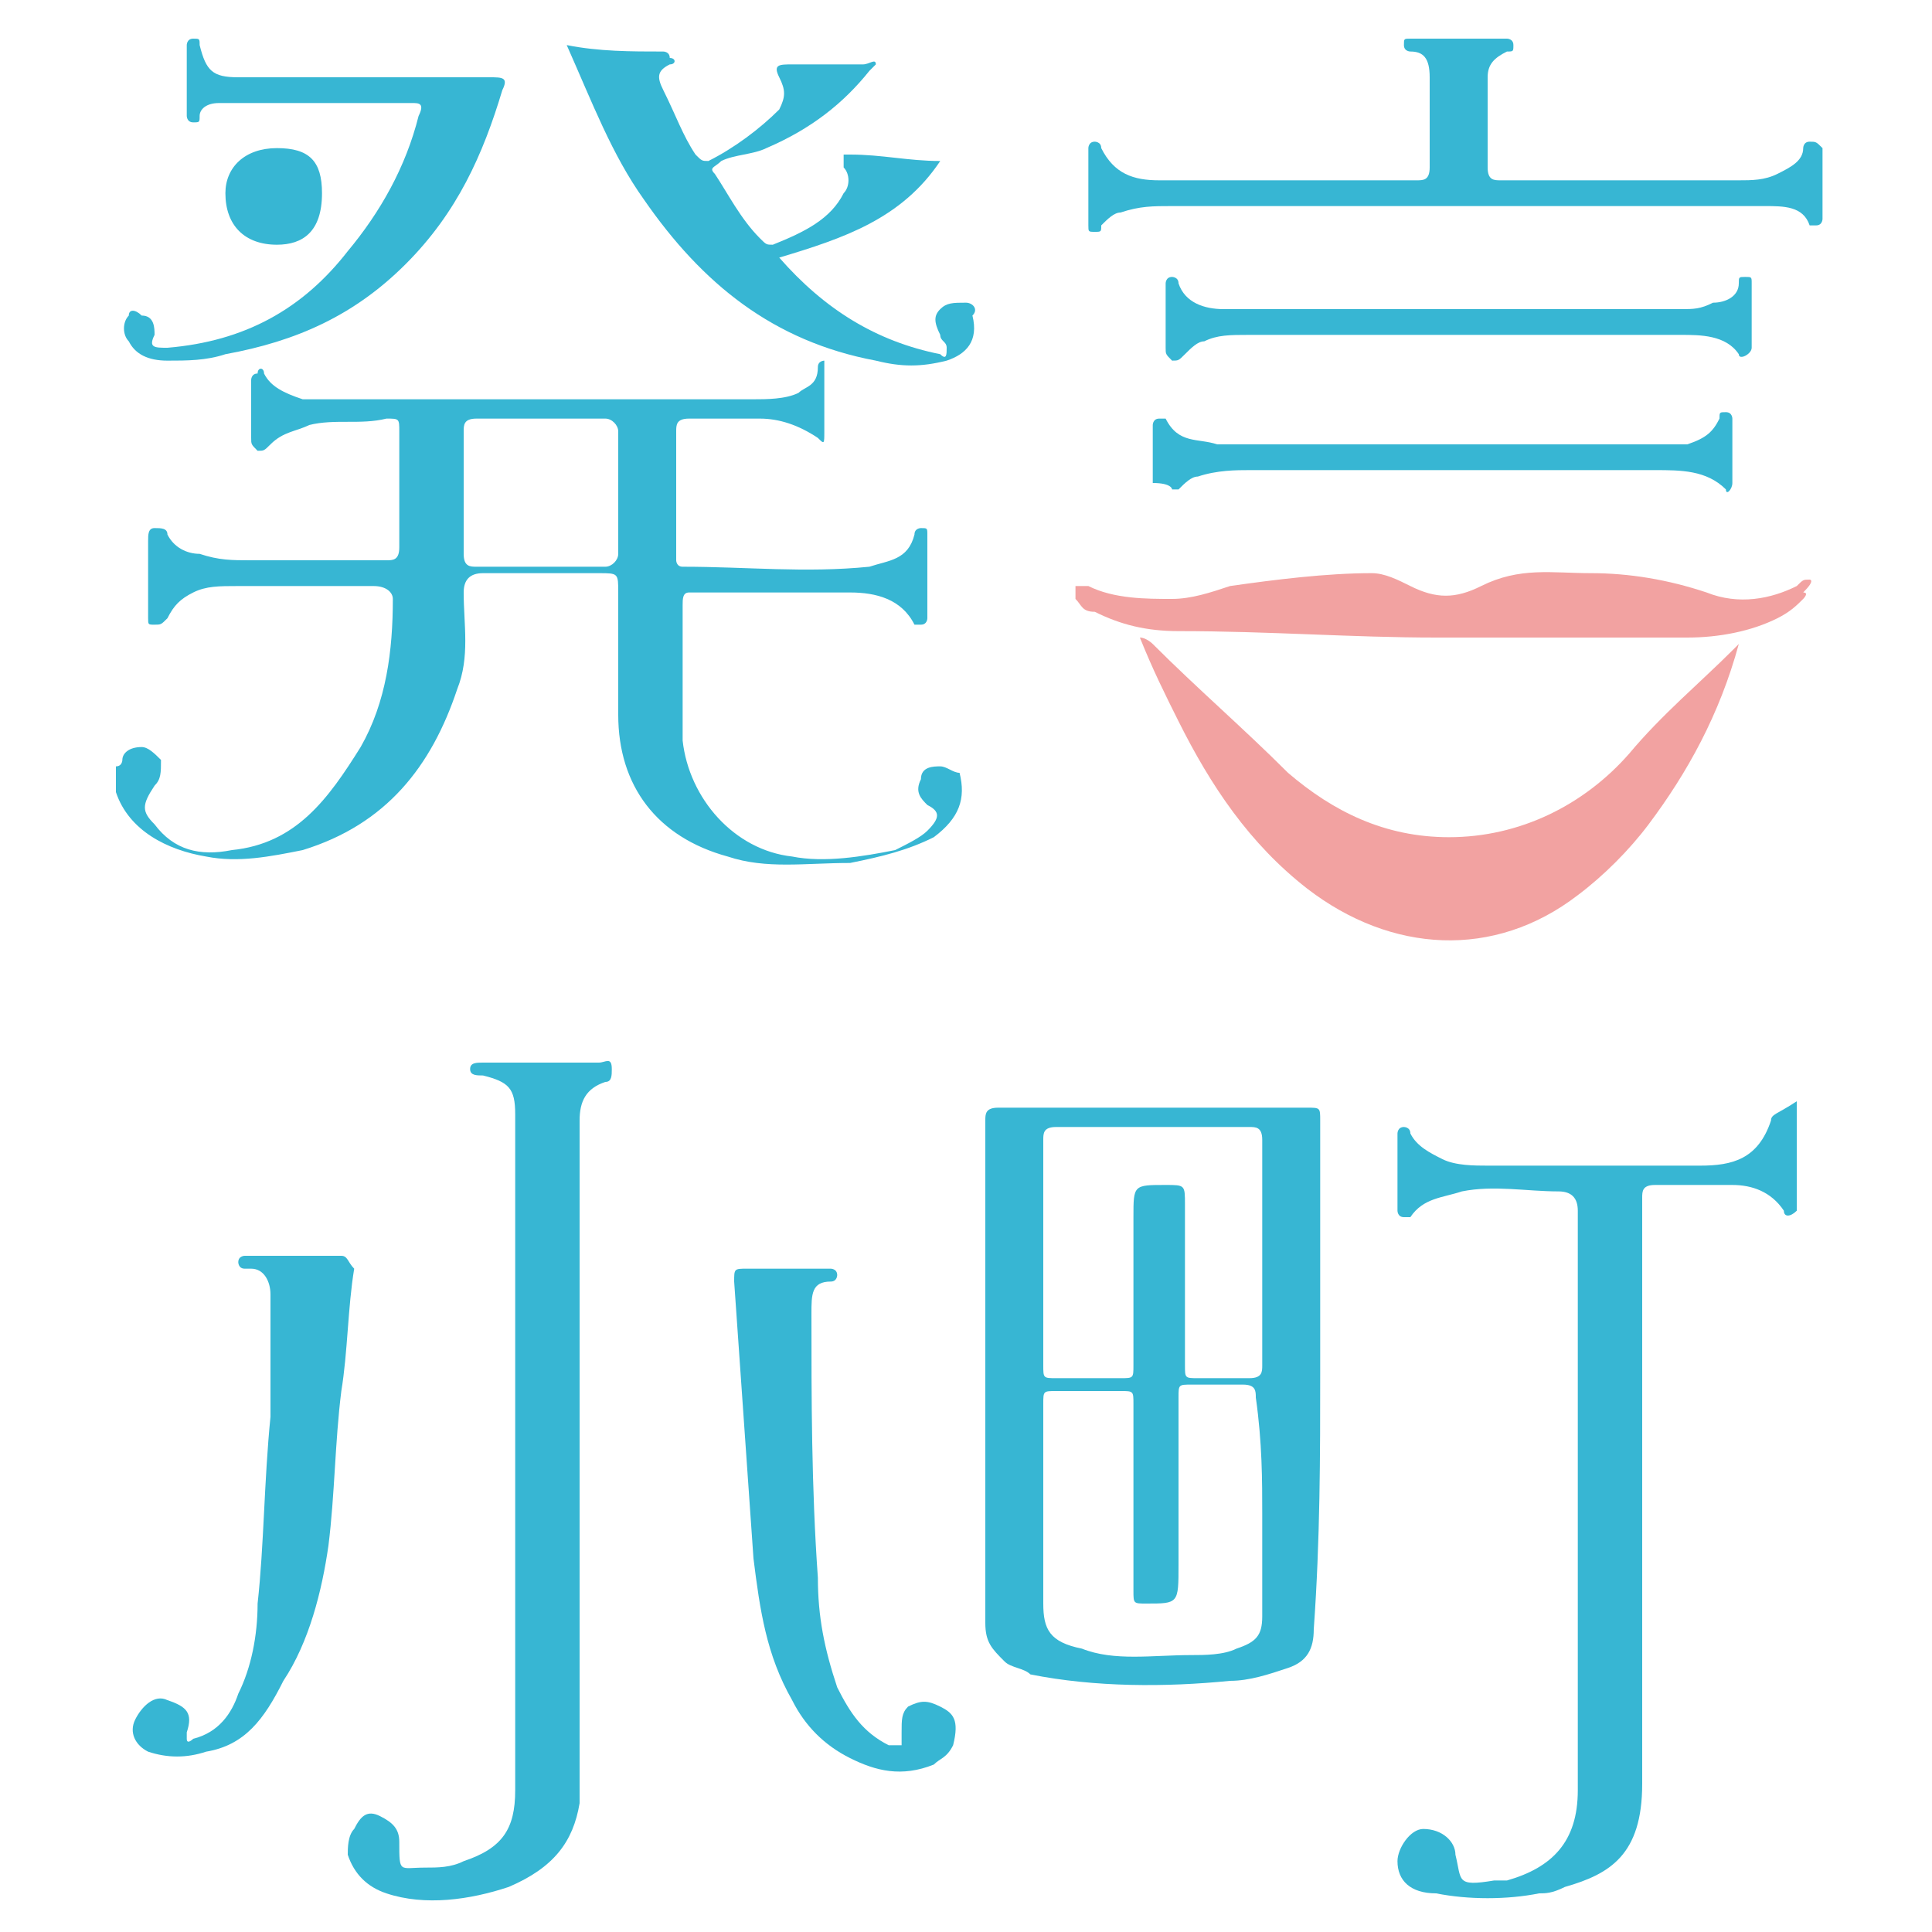
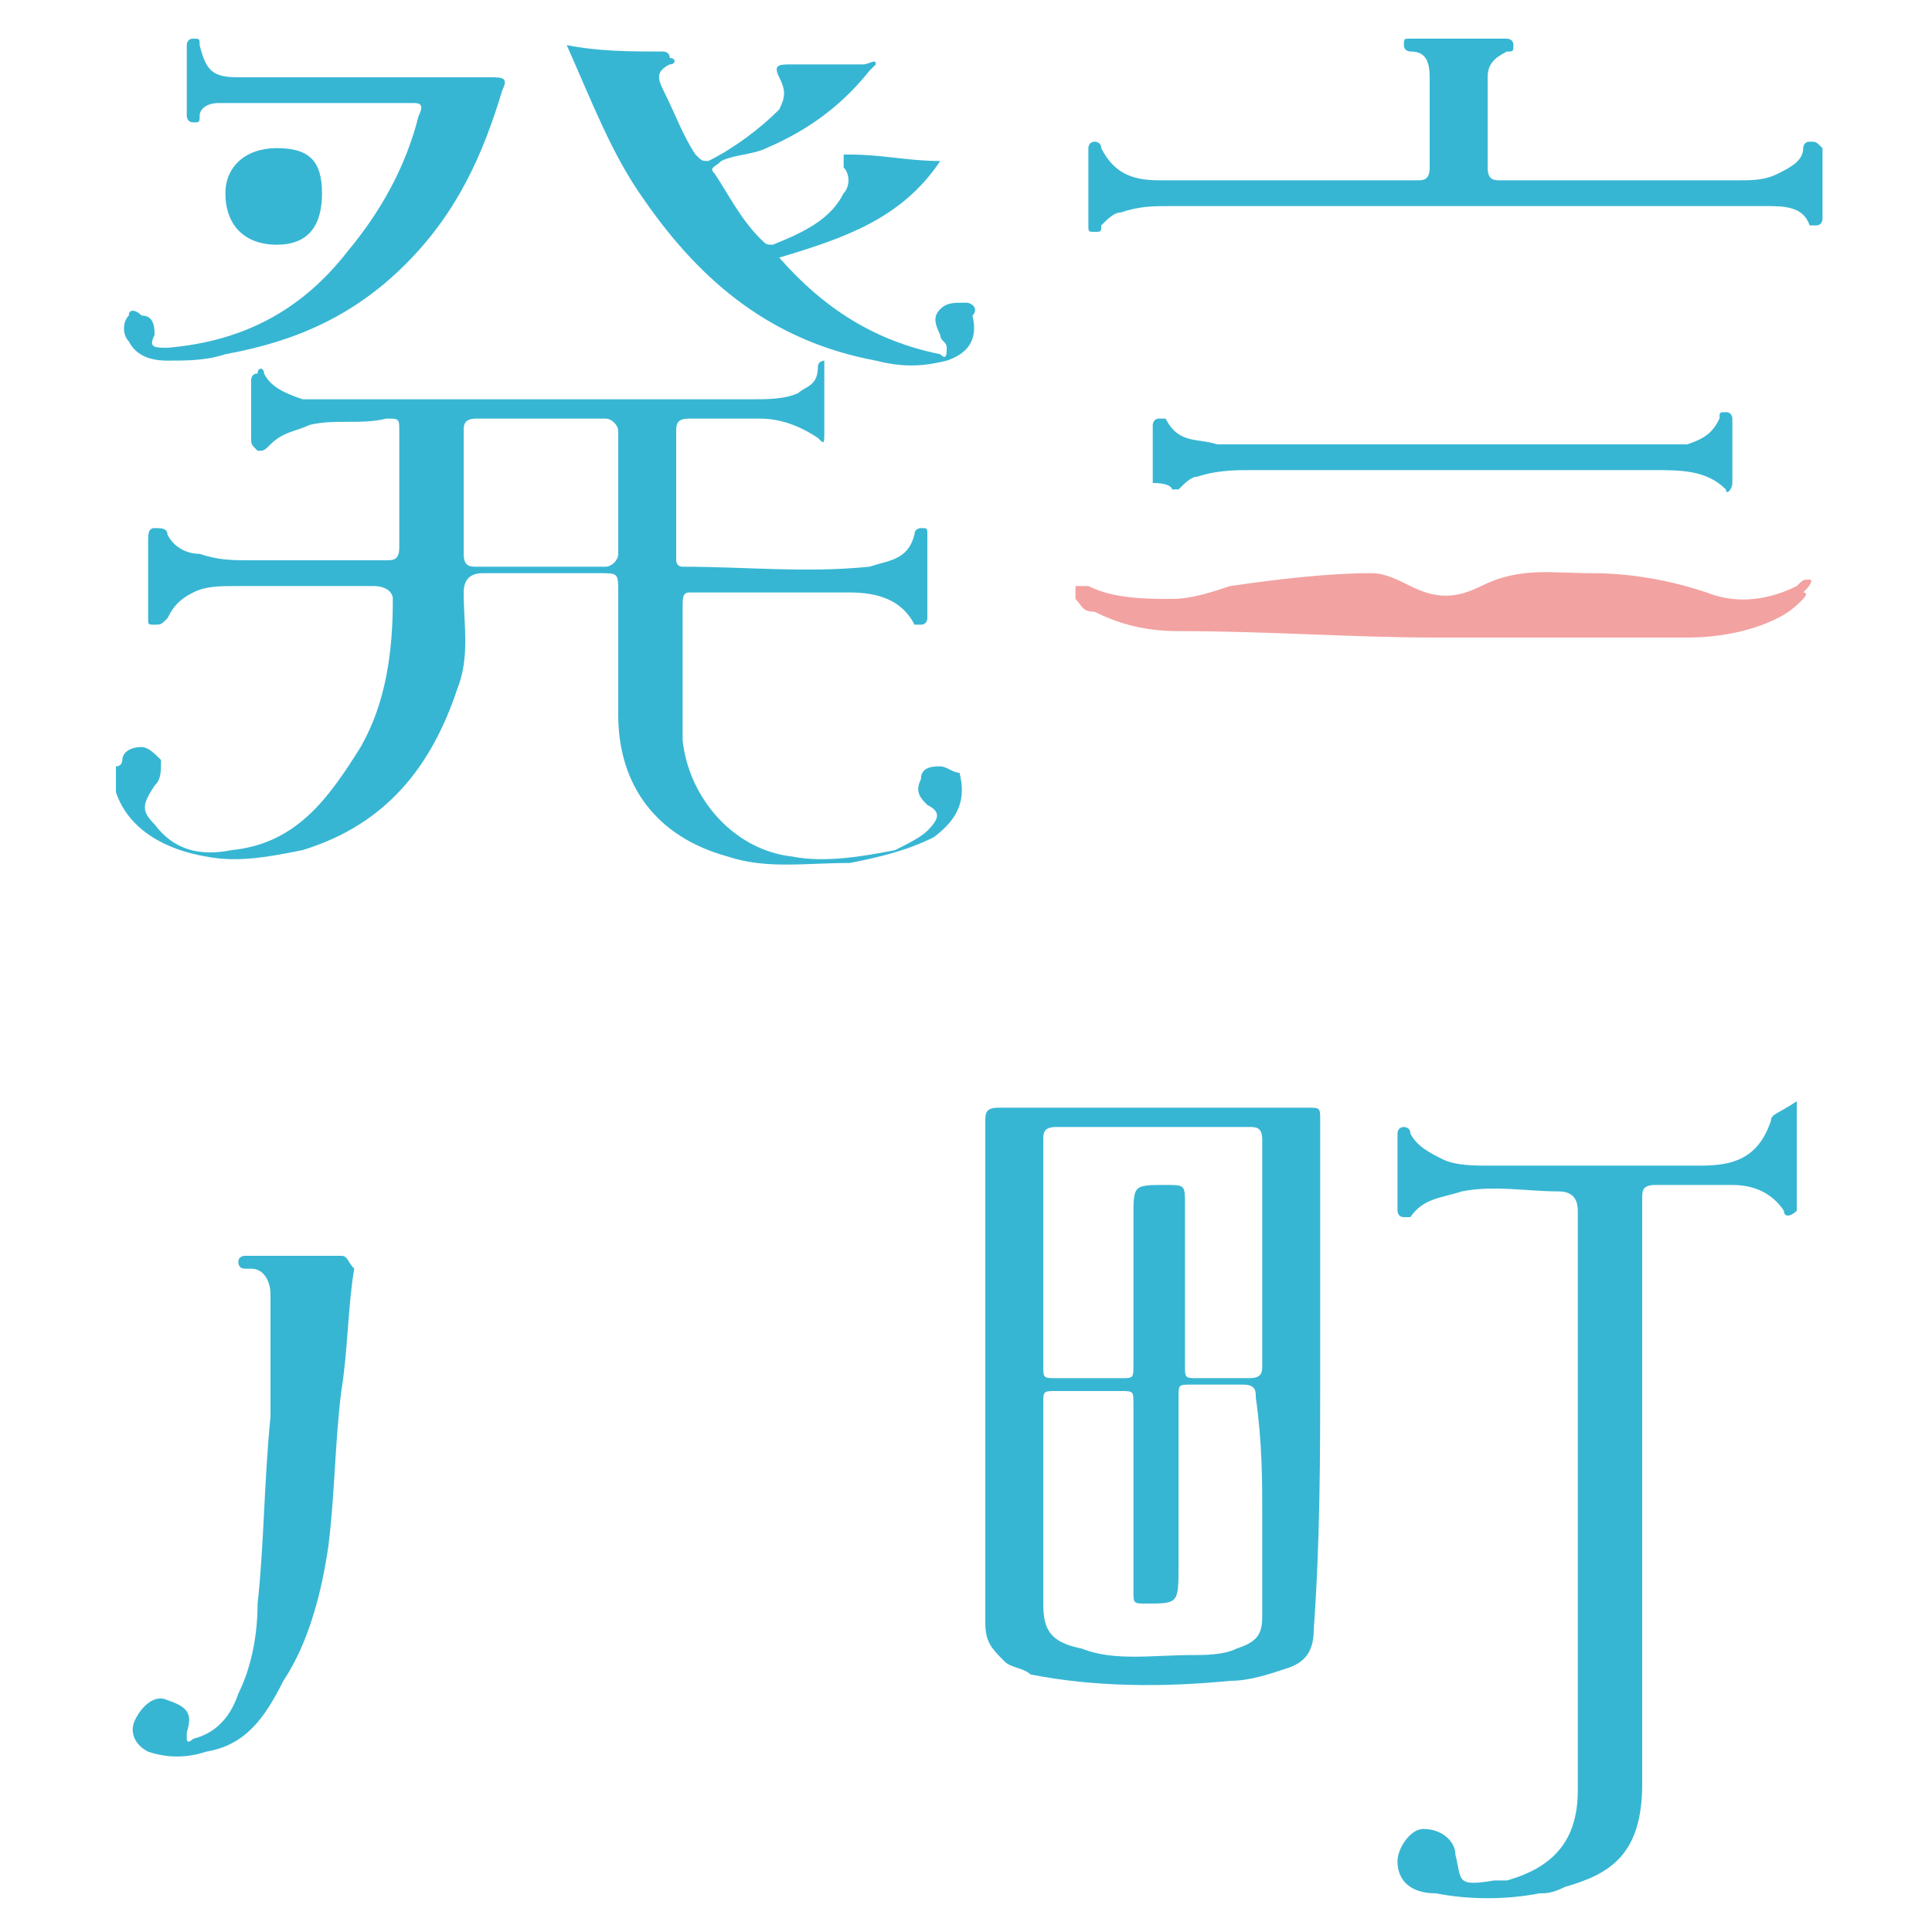
<svg xmlns="http://www.w3.org/2000/svg" version="1.2" baseProfile="tiny" id="图层_1" x="0px" y="0px" viewBox="0 0 30 30" overflow="visible" xml:space="preserve">
  <g>
    <path fill="#37B6D3" d="M14.6,11.9c-0.1,0-0.3,0-0.3,0.2c-0.1,0.2,0,0.3,0.1,0.4c0.2,0.1,0.2,0.2,0,0.4c-0.1,0.1-0.3,0.2-0.5,0.3   c-0.5,0.1-1.1,0.2-1.6,0.1c-0.9-0.1-1.6-0.9-1.7-1.8c0-0.7,0-1.4,0-2.1c0-0.1,0-0.2,0.1-0.2c0.8,0,1.7,0,2.5,0c0.4,0,0.8,0.1,1,0.5   c0,0,0.1,0,0.1,0c0.1,0,0.1-0.1,0.1-0.1c0-0.4,0-0.9,0-1.3c0-0.1,0-0.1-0.1-0.1c0,0-0.1,0-0.1,0.1c-0.1,0.4-0.4,0.4-0.7,0.5   c-1,0.1-1.9,0-2.9,0c-0.1,0-0.1-0.1-0.1-0.1c0-0.7,0-1.3,0-2c0-0.1,0-0.2,0.2-0.2c0.4,0,0.8,0,1.1,0c0.3,0,0.6,0.1,0.9,0.3   c0.1,0.1,0.1,0.1,0.1-0.1c0-0.3,0-0.7,0-1c0,0,0-0.1,0-0.1c0,0-0.1,0-0.1,0.1C12.7,6,12.5,6,12.4,6.1c-0.2,0.1-0.5,0.1-0.7,0.1   c-2.1,0-4.3,0-6.4,0c-0.2,0-0.4,0-0.6,0C4.4,6.1,4.2,6,4.1,5.8c0-0.1-0.1-0.1-0.1,0c-0.1,0-0.1,0.1-0.1,0.1c0,0.3,0,0.6,0,0.9   c0,0.1,0,0.1,0.1,0.2c0.1,0,0.1,0,0.2-0.1c0.2-0.2,0.4-0.2,0.6-0.3c0.4-0.1,0.8,0,1.2-0.1c0.2,0,0.2,0,0.2,0.2c0,0.6,0,1.2,0,1.8   c0,0.2-0.1,0.2-0.2,0.2c-0.7,0-1.4,0-2.1,0c-0.3,0-0.5,0-0.8-0.1C2.9,8.6,2.7,8.5,2.6,8.3c0-0.1-0.1-0.1-0.2-0.1   c-0.1,0-0.1,0.1-0.1,0.2c0,0.4,0,0.8,0,1.2c0,0.1,0,0.1,0.1,0.1c0.1,0,0.1,0,0.2-0.1c0.1-0.2,0.2-0.3,0.4-0.4   c0.2-0.1,0.4-0.1,0.7-0.1c0.7,0,1.4,0,2.1,0c0.2,0,0.3,0.1,0.3,0.2c0,0.8-0.1,1.6-0.5,2.3c-0.5,0.8-1,1.5-2,1.6   c-0.5,0.1-0.9,0-1.2-0.4c-0.2-0.2-0.2-0.3,0-0.6c0.1-0.1,0.1-0.2,0.1-0.4c-0.1-0.1-0.2-0.2-0.3-0.2c-0.2,0-0.3,0.1-0.3,0.2   c0,0,0,0.1-0.1,0.1c0,0.1,0,0.3,0,0.4c0.2,0.6,0.8,0.9,1.4,1c0.5,0.1,1,0,1.5-0.1c1.3-0.4,2-1.3,2.4-2.5c0.2-0.5,0.1-1,0.1-1.5   c0-0.2,0.1-0.3,0.3-0.3c0.6,0,1.2,0,1.8,0c0.3,0,0.3,0,0.3,0.3c0,0.6,0,1.2,0,1.9c0,1.1,0.6,1.9,1.7,2.2c0.6,0.2,1.2,0.1,1.9,0.1   c0.5-0.1,0.9-0.2,1.3-0.4c0.4-0.3,0.5-0.6,0.4-1C14.8,12,14.7,11.9,14.6,11.9z M9.4,8.8c-0.3,0-0.7,0-1,0c-0.3,0-0.7,0-1,0   c-0.1,0-0.2,0-0.2-0.2c0-0.6,0-1.3,0-1.9c0-0.1,0-0.2,0.2-0.2c0.7,0,1.3,0,2,0c0.1,0,0.2,0.1,0.2,0.2c0,0.6,0,1.2,0,1.9   C9.6,8.7,9.5,8.8,9.4,8.8z" />
    <path fill="#37B6D3" d="M27.5,17.4c-0.2,0.6-0.6,0.7-1.1,0.7c-1.1,0-2.2,0-3.3,0c-0.2,0-0.5,0-0.7-0.1c-0.2-0.1-0.4-0.2-0.5-0.4   c0-0.1-0.1-0.1-0.1-0.1c-0.1,0-0.1,0.1-0.1,0.1c0,0.4,0,0.8,0,1.2c0,0,0,0.1,0.1,0.1c0,0,0.1,0,0.1,0c0.2-0.3,0.5-0.3,0.8-0.4   c0.5-0.1,1,0,1.5,0c0.2,0,0.3,0.1,0.3,0.3c0,3,0,6,0,9c0,0.8-0.4,1.2-1.1,1.4c-0.1,0-0.2,0-0.2,0c-0.6,0.1-0.5,0-0.6-0.4   c0-0.2-0.2-0.4-0.5-0.4c-0.2,0-0.4,0.3-0.4,0.5c0,0.3,0.2,0.5,0.6,0.5c0.5,0.1,1.1,0.1,1.6,0c0.1,0,0.2,0,0.4-0.1   c0.7-0.2,1.2-0.5,1.2-1.6c0-3,0-5.9,0-8.9c0-0.1,0-0.1,0-0.2c0-0.1,0-0.2,0.2-0.2c0.4,0,0.8,0,1.2,0c0.3,0,0.6,0.1,0.8,0.4   c0,0.1,0.1,0.1,0.2,0c0-0.6,0-1.1,0-1.7C27.6,17.3,27.5,17.3,27.5,17.4z" />
    <path fill="#37B6D3" d="M20.5,21.3c0-1.3,0-2.6,0-3.9c0-0.2,0-0.2-0.2-0.2c-1.6,0-3.2,0-4.8,0c-0.2,0-0.2,0.1-0.2,0.2   c0,2.6,0,5.2,0,7.8c0,0.3,0.1,0.4,0.3,0.6c0.1,0.1,0.3,0.1,0.4,0.2c1,0.2,2.1,0.2,3.1,0.1c0.3,0,0.6-0.1,0.9-0.2   c0.3-0.1,0.4-0.3,0.4-0.6C20.5,23.9,20.5,22.6,20.5,21.3z M16.2,19.4c0-0.6,0-1.1,0-1.7c0-0.1,0-0.2,0.2-0.2c1,0,2,0,3,0   c0.1,0,0.2,0,0.2,0.2c0,1.2,0,2.3,0,3.5c0,0.1,0,0.2-0.2,0.2c-0.3,0-0.5,0-0.8,0c-0.2,0-0.2,0-0.2-0.2c0-0.8,0-1.7,0-2.5   c0-0.3,0-0.3-0.3-0.3c-0.5,0-0.5,0-0.5,0.5c0,0.8,0,1.5,0,2.3c0,0.2,0,0.2-0.2,0.2c-0.3,0-0.7,0-1,0c-0.2,0-0.2,0-0.2-0.2   C16.2,20.5,16.2,20,16.2,19.4z M19.6,23.5c0,0.5,0,1.1,0,1.6c0,0.3-0.1,0.4-0.4,0.5c-0.2,0.1-0.5,0.1-0.7,0.1   c-0.6,0-1.2,0.1-1.7-0.1c-0.5-0.1-0.6-0.3-0.6-0.7c0-1,0-2,0-3.1c0-0.2,0-0.2,0.2-0.2c0.3,0,0.7,0,1,0c0.2,0,0.2,0,0.2,0.2   c0,1,0,1.9,0,2.9c0,0.2,0,0.2,0.2,0.2c0.5,0,0.5,0,0.5-0.6c0-0.9,0-1.7,0-2.6c0-0.2,0-0.2,0.2-0.2c0.3,0,0.5,0,0.8,0   c0.2,0,0.2,0.1,0.2,0.2C19.6,22.4,19.6,23,19.6,23.5z" />
-     <path fill="#37B6D3" d="M9.3,16.5c-0.6,0-1.2,0-1.8,0c-0.1,0-0.2,0-0.2,0.1c0,0.1,0.1,0.1,0.2,0.1C7.9,16.8,8,16.9,8,17.3   c0,1.7,0,3.5,0,5.2c0,1.8,0,3.5,0,5.3c0,0.6-0.2,0.9-0.8,1.1c-0.2,0.1-0.4,0.1-0.6,0.1c-0.4,0-0.4,0.1-0.4-0.4   c0-0.2-0.1-0.3-0.3-0.4c-0.2-0.1-0.3,0-0.4,0.2c-0.1,0.1-0.1,0.3-0.1,0.4c0.1,0.3,0.3,0.5,0.6,0.6c0.6,0.2,1.3,0.1,1.9-0.1   C8.6,29,8.9,28.6,9,28c0-0.2,0-0.4,0-0.6c0-3.3,0-6.7,0-10c0-0.3,0.1-0.5,0.4-0.6c0.1,0,0.1-0.1,0.1-0.2   C9.5,16.4,9.4,16.5,9.3,16.5z" />
    <g>
-       <path fill="#F2A2A1" d="M25.3,11.7c-0.7,0.8-1.7,1.3-2.8,1.3c-1,0-1.8-0.4-2.5-1c-0.7-0.7-1.4-1.3-2.1-2c0,0-0.1-0.1-0.2-0.1    c0.2,0.5,0.4,0.9,0.6,1.3c0.5,1,1.1,1.9,2,2.6c1.3,1,2.9,1.1,4.2,0.1c0.4-0.3,0.8-0.7,1.1-1.1c0.6-0.8,1.1-1.7,1.4-2.8    c0,0-0.1,0.1-0.1,0.1C26.4,10.6,25.8,11.1,25.3,11.7z" />
-     </g>
+       </g>
    <path fill="#37B6D3" d="M15,4.7c-0.2,0-0.3,0-0.4,0.1c-0.1,0.1-0.1,0.2,0,0.4c0,0.1,0.1,0.1,0.1,0.2c0,0.1,0,0.2-0.1,0.1   c-1-0.2-1.8-0.7-2.5-1.5c1-0.3,1.9-0.6,2.5-1.5c-0.5,0-0.9-0.1-1.4-0.1c-0.1,0-0.1,0-0.1,0c0,0.1,0,0.1,0,0.2   c0.1,0.1,0.1,0.3,0,0.4c-0.2,0.4-0.6,0.6-1.1,0.8c-0.1,0-0.1,0-0.2-0.1c-0.3-0.3-0.5-0.7-0.7-1c-0.1-0.1,0-0.1,0.1-0.2   c0.2-0.1,0.5-0.1,0.7-0.2c0.7-0.3,1.2-0.7,1.6-1.2c0,0,0.1-0.1,0.1-0.1c0-0.1-0.1,0-0.2,0c-0.4,0-0.7,0-1.1,0c-0.2,0-0.3,0-0.2,0.2   c0.1,0.2,0.1,0.3,0,0.5C11.8,2,11.4,2.3,11,2.5c-0.1,0-0.1,0-0.2-0.1c-0.2-0.3-0.3-0.6-0.5-1c-0.1-0.2-0.1-0.3,0.1-0.4   c0.1,0,0.1-0.1,0-0.1c0-0.1-0.1-0.1-0.1-0.1c-0.5,0-1,0-1.5-0.1C9.2,1.6,9.5,2.4,10,3.1c0.9,1.3,2,2.2,3.6,2.5   c0.4,0.1,0.7,0.1,1.1,0c0.3-0.1,0.5-0.3,0.4-0.7C15.2,4.8,15.1,4.7,15,4.7z" />
    <g>
      <path fill="#F2A2A1" d="M28.1,9c-0.1,0-0.1,0-0.2,0.1c-0.4,0.2-0.9,0.3-1.4,0.1c-0.6-0.2-1.2-0.3-1.8-0.3c-0.6,0-1.1-0.1-1.7,0.2    c-0.4,0.2-0.7,0.2-1.1,0c-0.2-0.1-0.4-0.2-0.6-0.2c-0.7,0-1.5,0.1-2.2,0.2c-0.3,0.1-0.6,0.2-0.9,0.2c-0.4,0-0.9,0-1.3-0.2    c-0.1,0-0.1,0-0.2,0c0,0.1,0,0.1,0,0.2c0.1,0.1,0.1,0.2,0.3,0.2c0.4,0.2,0.8,0.3,1.3,0.3c1.4,0,2.7,0.1,4,0.1c1.3,0,2.6,0,3.9,0    c0.5,0,1-0.1,1.4-0.3c0.2-0.1,0.3-0.2,0.4-0.3c0,0,0.1-0.1,0-0.1C28.2,9,28.1,9,28.1,9z" />
    </g>
    <path fill="#37B6D3" d="M5.3,19.5c-0.5,0-1,0-1.5,0c0,0-0.1,0-0.1,0.1c0,0,0,0.1,0.1,0.1c0,0,0.1,0,0.1,0c0.2,0,0.3,0.2,0.3,0.4   c0,0.6,0,1.2,0,1.9c-0.1,1-0.1,2-0.2,2.9c0,0.5-0.1,1-0.3,1.4c-0.1,0.3-0.3,0.6-0.7,0.7c0,0-0.1,0.1-0.1,0c0,0,0-0.1,0-0.1   c0.1-0.3,0-0.4-0.3-0.5c-0.2-0.1-0.4,0.1-0.5,0.3c-0.1,0.2,0,0.4,0.2,0.5c0.3,0.1,0.6,0.1,0.9,0c0.6-0.1,0.9-0.5,1.2-1.1   C4.8,25.5,5,24.7,5.1,24c0.1-0.8,0.1-1.6,0.2-2.4c0.1-0.6,0.1-1.3,0.2-1.9C5.4,19.6,5.4,19.5,5.3,19.5z" />
-     <path fill="#37B6D3" d="M14.6,26.5c-0.2-0.1-0.3-0.1-0.5,0C14,26.6,14,26.7,14,26.9c0,0.1,0,0.1,0,0.2c-0.1,0-0.1,0-0.2,0   c-0.4-0.2-0.6-0.5-0.8-0.9c-0.2-0.6-0.3-1.1-0.3-1.7c-0.1-1.4-0.1-2.8-0.1-4.1c0-0.3,0-0.5,0.3-0.5c0.1,0,0.1-0.1,0.1-0.1   c0-0.1-0.1-0.1-0.1-0.1c-0.2,0-0.5,0-0.7,0c0,0,0,0,0,0c-0.2,0-0.4,0-0.6,0c-0.2,0-0.2,0-0.2,0.2c0.1,1.4,0.2,2.9,0.3,4.3   c0.1,0.8,0.2,1.5,0.6,2.2c0.2,0.4,0.5,0.7,0.9,0.9c0.4,0.2,0.8,0.3,1.3,0.1c0.1-0.1,0.2-0.1,0.3-0.3C14.9,26.7,14.8,26.6,14.6,26.5   z" />
    <path fill="#37B6D3" d="M28.1,2.2c-0.1,0-0.1,0.1-0.1,0.1c0,0.2-0.2,0.3-0.4,0.4c-0.2,0.1-0.4,0.1-0.6,0.1c-0.6,0-1.2,0-1.8,0   c-0.6,0-1.3,0-1.9,0c-0.1,0-0.2,0-0.2-0.2c0-0.5,0-0.9,0-1.4c0-0.2,0.1-0.3,0.3-0.4c0.1,0,0.1,0,0.1-0.1c0-0.1-0.1-0.1-0.1-0.1   c-0.5,0-1,0-1.5,0c-0.1,0-0.1,0-0.1,0.1c0,0.1,0.1,0.1,0.1,0.1c0.2,0,0.3,0.1,0.3,0.4c0,0.5,0,0.9,0,1.4c0,0.2-0.1,0.2-0.2,0.2   c-0.5,0-0.9,0-1.4,0c-0.9,0-1.8,0-2.6,0c-0.4,0-0.7-0.1-0.9-0.5c0-0.1-0.1-0.1-0.1-0.1c-0.1,0-0.1,0.1-0.1,0.1c0,0.4,0,0.8,0,1.2   c0,0.1,0,0.1,0.1,0.1c0.1,0,0.1,0,0.1-0.1c0.1-0.1,0.2-0.2,0.3-0.2c0.3-0.1,0.5-0.1,0.8-0.1c2.9,0,5.8,0,8.8,0c0.1,0,0.3,0,0.4,0   c0.3,0,0.6,0,0.7,0.3c0,0,0.1,0,0.1,0c0.1,0,0.1-0.1,0.1-0.1c0-0.4,0-0.8,0-1.1C28.2,2.2,28.2,2.2,28.1,2.2z" />
    <path fill="#37B6D3" d="M2.6,5.6c0.3,0,0.6,0,0.9-0.1c1.1-0.2,2-0.6,2.8-1.4c0.8-0.8,1.2-1.7,1.5-2.7c0.1-0.2,0-0.2-0.2-0.2   c-1.3,0-2.6,0-3.9,0c-0.4,0-0.5-0.1-0.6-0.5c0-0.1,0-0.1-0.1-0.1c-0.1,0-0.1,0.1-0.1,0.1c0,0.4,0,0.7,0,1.1c0,0,0,0.1,0.1,0.1   c0.1,0,0.1,0,0.1-0.1c0-0.1,0.1-0.2,0.3-0.2c0.5,0,1,0,1.5,0c0,0,0,0,0,0c0.5,0,1,0,1.5,0c0.1,0,0.2,0,0.1,0.2   C6.3,2.6,5.9,3.3,5.4,3.9C4.7,4.8,3.8,5.3,2.6,5.4c-0.2,0-0.3,0-0.2-0.2c0-0.1,0-0.3-0.2-0.3C2.1,4.8,2,4.8,2,4.9   C1.9,5,1.9,5.2,2,5.3C2.1,5.5,2.3,5.6,2.6,5.6z" />
-     <path fill="#37B6D3" d="M18.2,5.6c0.1,0,0.1,0,0.2-0.1c0.1-0.1,0.2-0.2,0.3-0.2c0.2-0.1,0.4-0.1,0.7-0.1c1.2,0,2.3,0,3.5,0   c1.1,0,2.1,0,3.2,0c0.3,0,0.7,0,0.9,0.3c0,0.1,0.2,0,0.2-0.1c0-0.3,0-0.7,0-1c0-0.1,0-0.1-0.1-0.1c-0.1,0-0.1,0-0.1,0.1   c0,0.2-0.2,0.3-0.4,0.3c-0.2,0.1-0.3,0.1-0.5,0.1c-2.3,0-4.6,0-6.9,0c-0.1,0-0.2,0-0.2,0c-0.3,0-0.6-0.1-0.7-0.4   c0-0.1-0.1-0.1-0.1-0.1c-0.1,0-0.1,0.1-0.1,0.1c0,0.2,0,0.3,0,0.5c0,0.2,0,0.3,0,0.5C18.1,5.5,18.1,5.5,18.2,5.6z" />
    <path fill="#37B6D3" d="M18.2,7.6c0.1,0,0.1,0,0.1,0c0.1-0.1,0.2-0.2,0.3-0.2c0.3-0.1,0.6-0.1,0.8-0.1c1,0,2.1,0,3.1,0   c1.1,0,2.1,0,3.2,0c0.4,0,0.8,0,1.1,0.3c0,0.1,0.1,0,0.1-0.1c0-0.3,0-0.7,0-1c0,0,0-0.1-0.1-0.1c-0.1,0-0.1,0-0.1,0.1   c-0.1,0.2-0.2,0.3-0.5,0.4c-0.2,0-0.3,0-0.5,0c-2.2,0-4.4,0-6.6,0c-0.1,0-0.1,0-0.2,0c-0.3-0.1-0.6,0-0.8-0.4c0,0-0.1,0-0.1,0   c-0.1,0-0.1,0.1-0.1,0.1c0,0.3,0,0.6,0,0.9C18.2,7.5,18.2,7.6,18.2,7.6z" />
    <path fill="#37B6D3" d="M5,3c0-0.5-0.2-0.7-0.7-0.7C3.8,2.3,3.5,2.6,3.5,3c0,0.5,0.3,0.8,0.8,0.8C4.7,3.8,5,3.6,5,3z" />
  </g>
</svg>